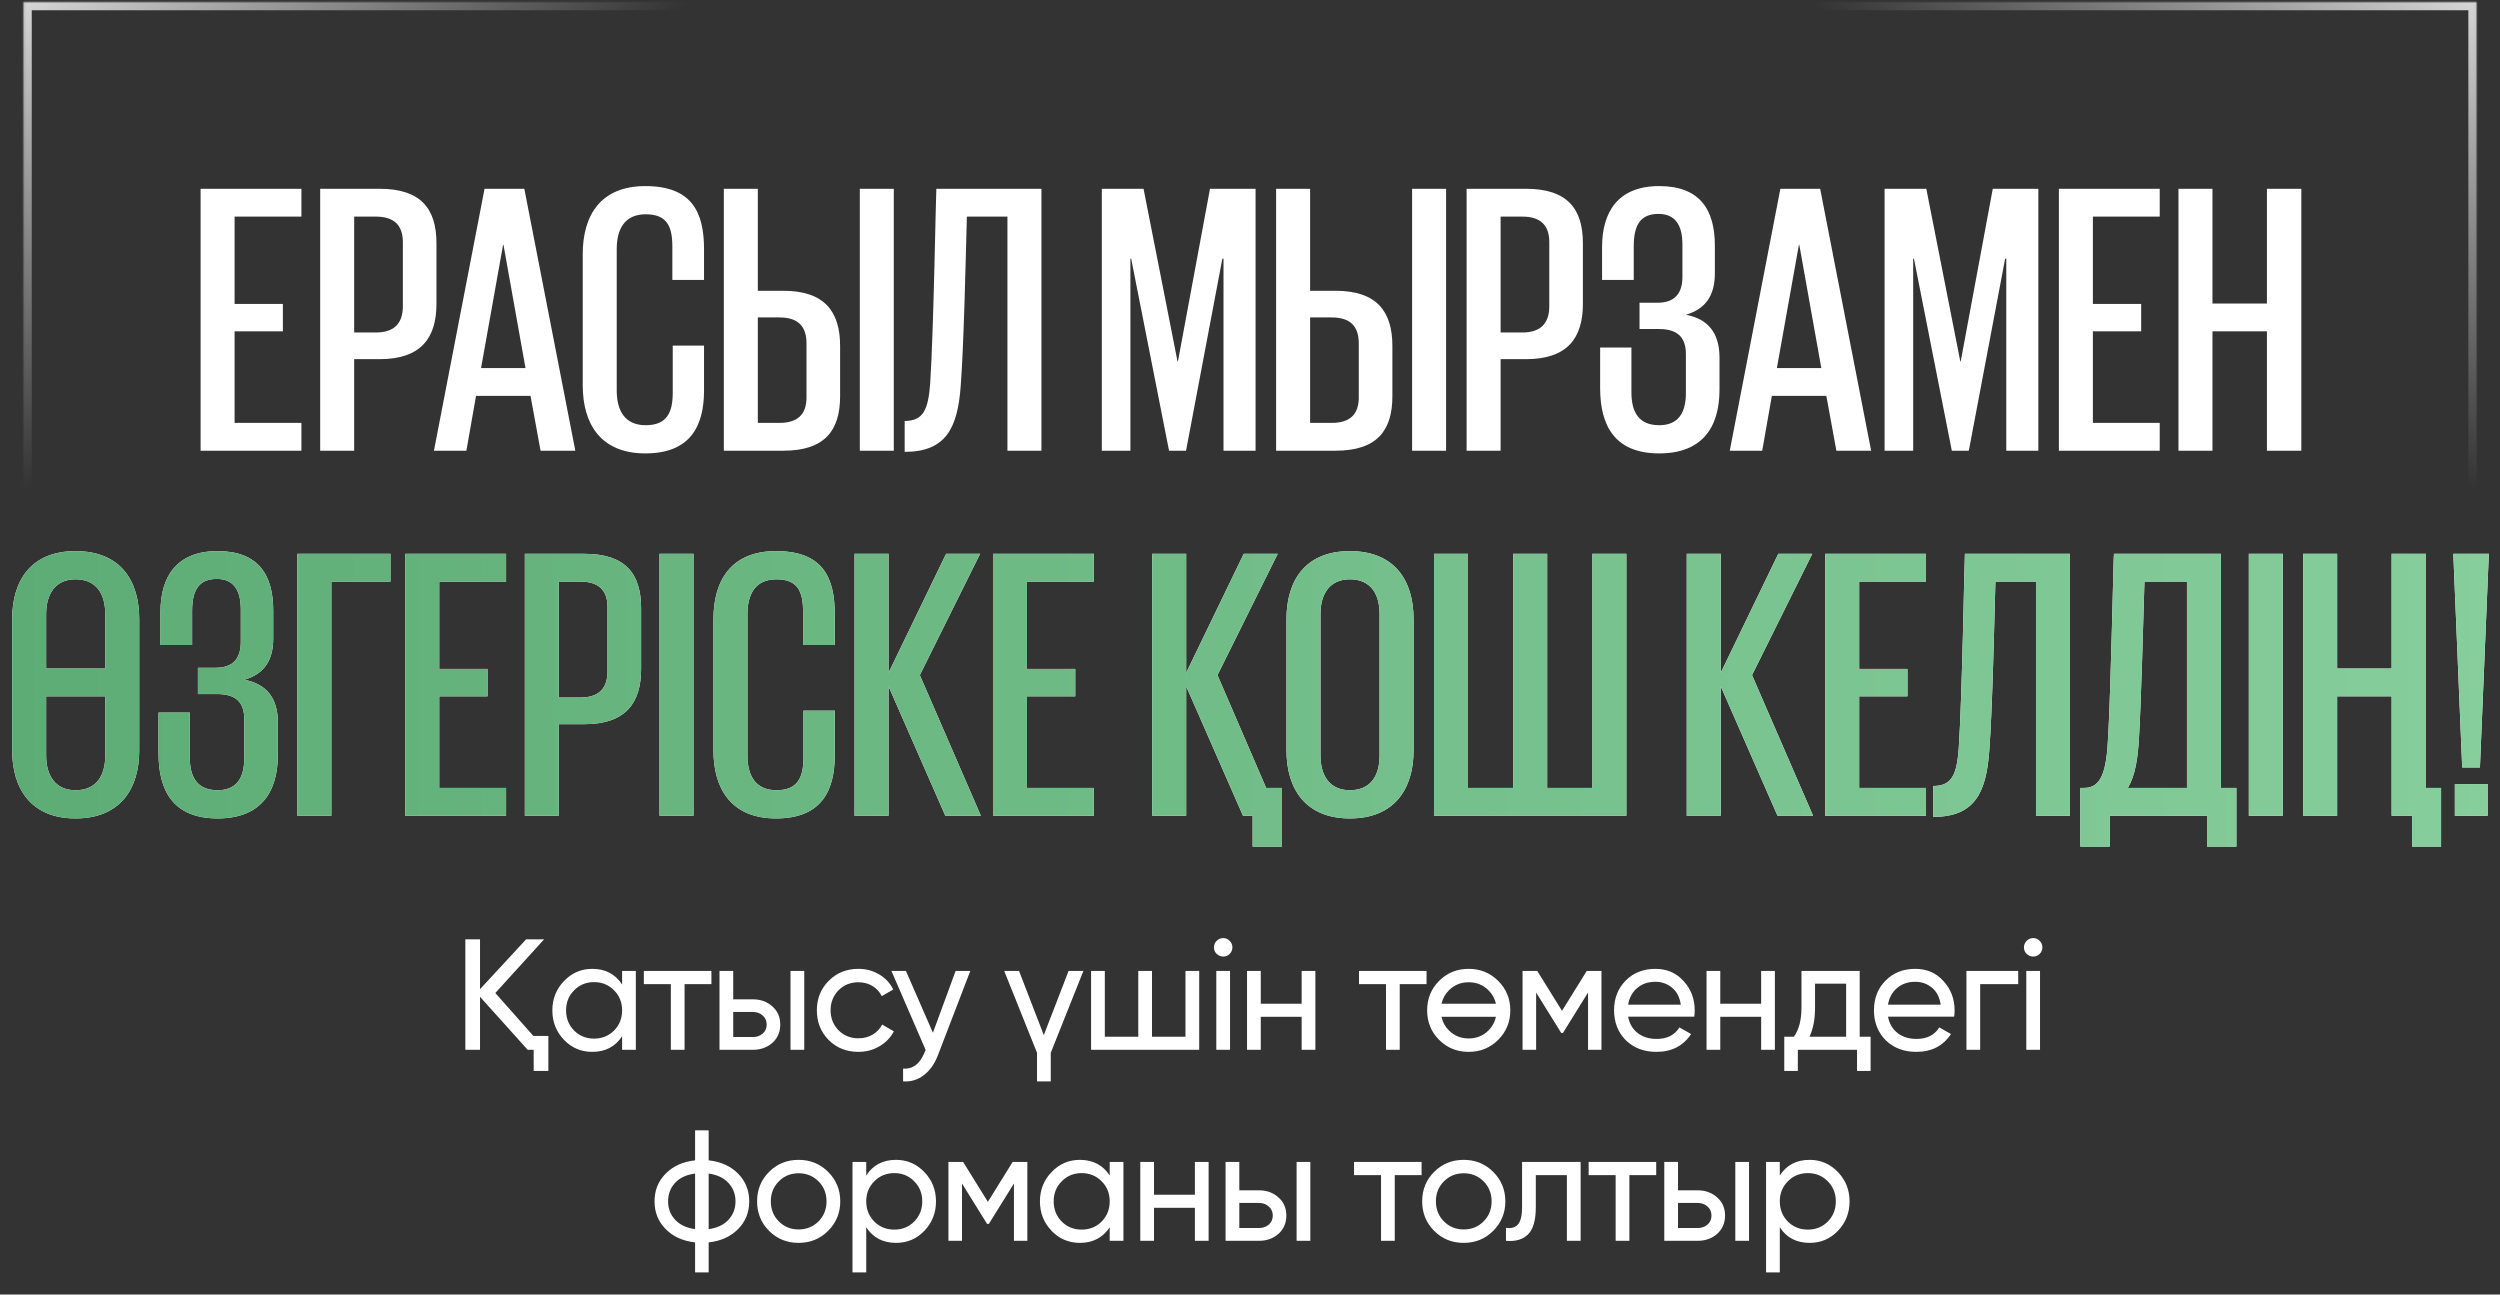
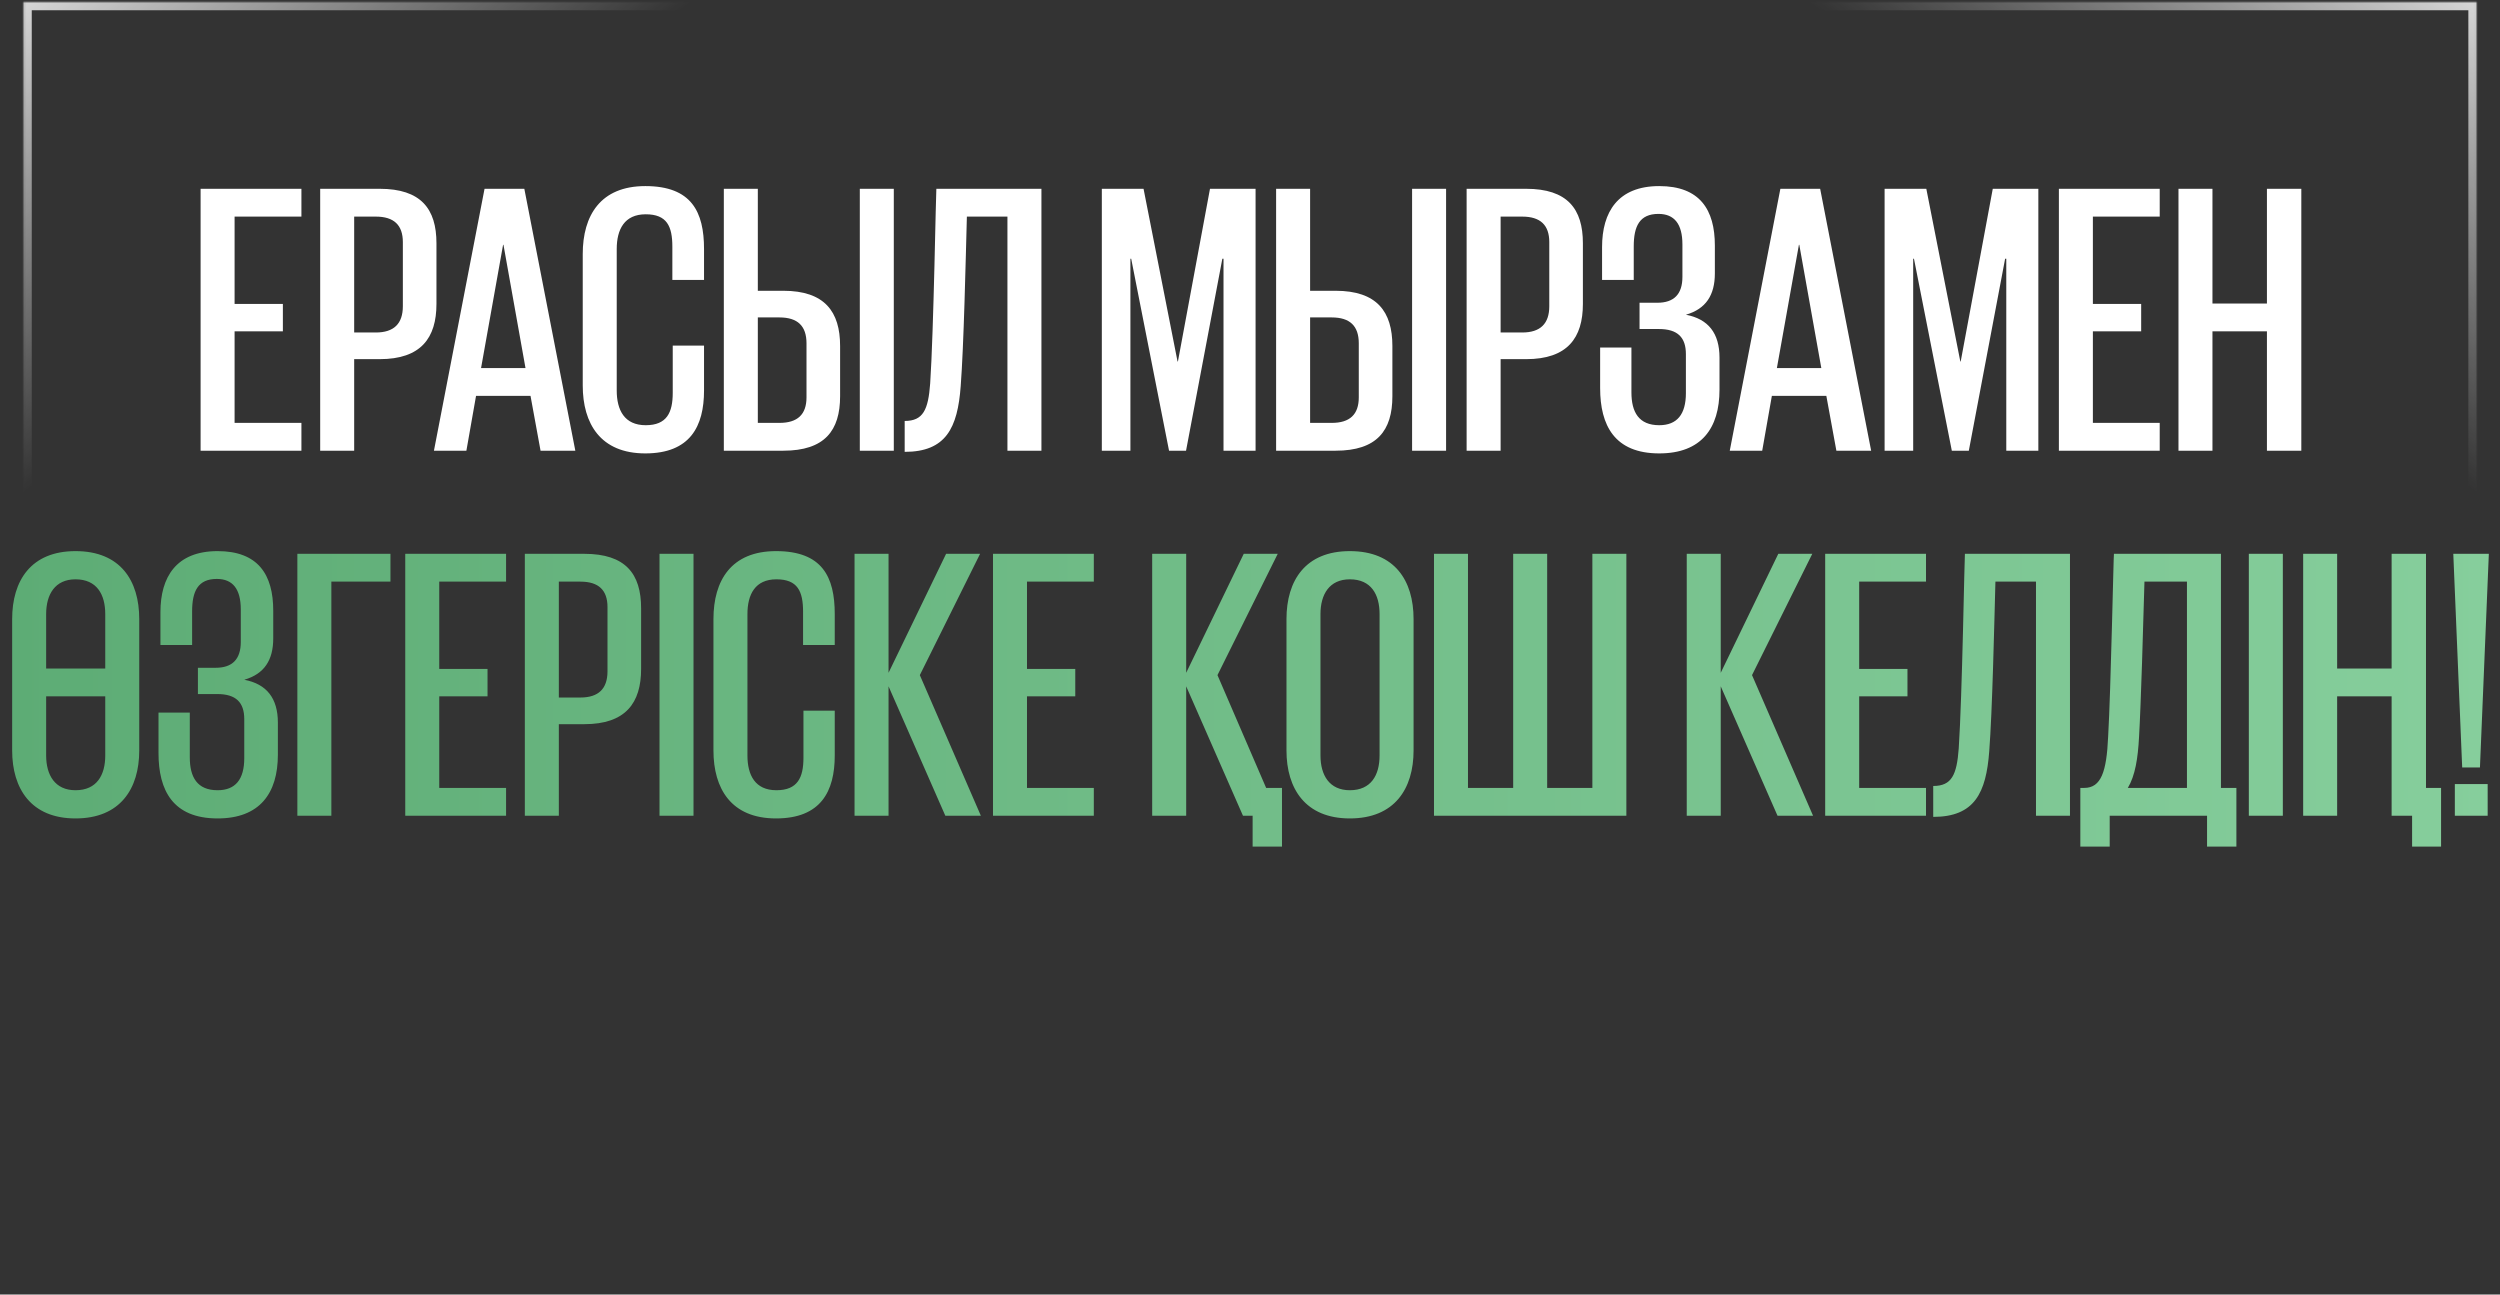
<svg xmlns="http://www.w3.org/2000/svg" width="1178" height="610" viewBox="0 0 1178 610" fill="none">
  <rect x="0" y="0" width="1178" height="610" fill="#333333" stroke="none" />
  <path d="M94.522 212.371V88.96H142.029V102.065H110.539V143.202H133.292V156.126H110.539V199.265H142.029V212.371H94.522ZM150.87 212.371V88.96H178.902C198.378 88.96 205.659 98.425 205.659 114.625V143.202C205.659 159.22 198.378 169.232 178.902 169.232H166.888V212.371H150.87ZM177.081 102.065H166.888V156.672H177.081C185.636 156.672 189.823 152.486 189.823 144.295V114.079C189.823 106.07 185.636 102.065 177.081 102.065ZM219.761 212.371H204.471L228.316 88.96H247.065L271.092 212.371H254.71L249.977 186.524H224.312L219.761 212.371ZM237.053 115.353L226.678 173.418H247.611L237.236 115.353H237.053ZM304.072 213.645C282.957 213.645 274.584 199.629 274.584 181.609V119.722C274.584 101.519 282.957 87.686 304.072 87.686C325.914 87.686 331.739 99.881 331.739 117.355V131.917H316.813V116.263C316.813 106.616 314.265 100.973 304.254 100.973C294.243 100.973 290.602 108.072 290.602 117.355V183.975C290.602 193.259 294.243 200.357 304.254 200.357C314.265 200.357 316.995 194.351 316.995 185.068V162.861H331.739V183.975C331.739 200.903 325.186 213.645 304.072 213.645ZM341.069 212.371V88.96H357.087V137.014H369.101C388.577 137.014 395.858 146.843 395.858 163.043V186.706C395.858 202.906 388.577 212.371 369.101 212.371H341.069ZM357.087 199.265H367.28C375.835 199.265 380.022 195.261 380.022 187.252V161.769C380.022 153.578 375.835 149.573 367.28 149.573H357.087V199.265ZM405.141 212.371V88.96H421.159V212.371H405.141ZM426.285 212.917V198.355C435.023 198.355 437.389 193.076 438.299 180.699C439.937 156.49 441.029 88.96 441.211 88.96H490.721V212.371H474.703V102.065H455.591C455.045 122.27 454.135 163.225 452.679 181.973C451.223 201.632 445.762 212.917 426.285 212.917ZM576.518 212.371V121.906H575.972L558.862 212.371H550.853L533.015 121.906H532.65V212.371H519.181V88.96H538.839L554.857 170.324H555.039L570.147 88.96H591.626V212.371H576.518ZM601.304 212.371V88.96H617.322V137.014H629.336C648.812 137.014 656.093 146.843 656.093 163.043V186.706C656.093 202.906 648.812 212.371 629.336 212.371H601.304ZM617.322 199.265H627.515C636.07 199.265 640.257 195.261 640.257 187.252V161.769C640.257 153.578 636.07 149.573 627.515 149.573H617.322V199.265ZM665.376 212.371V88.96H681.394V212.371H665.376ZM691.071 212.371V88.96H719.102C738.579 88.96 745.86 98.425 745.86 114.625V143.202C745.86 159.22 738.579 169.232 719.102 169.232H707.089V212.371H691.071ZM717.282 102.065H707.089V156.672H717.282C725.837 156.672 730.024 152.486 730.024 144.295V114.079C730.024 106.07 725.837 102.065 717.282 102.065ZM781.833 213.645C760.719 213.645 753.984 200.357 753.984 182.883V163.771H768.728V184.885C768.728 194.169 772.186 200.357 781.833 200.357C790.206 200.357 794.393 195.261 794.393 185.25V166.865C794.393 159.038 790.57 155.034 781.651 155.034H772.55V142.656H780.923C788.75 142.656 792.755 138.652 792.755 130.461V115.171C792.755 105.524 788.932 100.791 781.469 100.791C772.55 100.791 769.82 106.616 769.82 116.081V131.917H754.894V116.445C754.894 99.881 762.357 87.686 781.833 87.686C800.946 87.686 808.044 98.789 808.044 115.717V128.823C808.044 139.016 803.858 145.569 794.393 148.299C804.95 150.301 810.229 157.036 810.229 168.503V183.611C810.229 201.814 801.674 213.645 781.833 213.645ZM830.354 212.371H815.064L838.909 88.96H857.657L881.684 212.371H865.302L860.569 186.524H834.904L830.354 212.371ZM847.646 115.353L837.27 173.418H858.203L847.828 115.353H847.646ZM945.362 212.371V121.906H944.816L927.706 212.371H919.697L901.858 121.906H901.494V212.371H888.025V88.96H907.683L923.701 170.324H923.883L938.991 88.96H960.47V212.371H945.362ZM970.148 212.371V88.96H1017.66V102.065H986.166V143.202H1008.92V156.126H986.166V199.265H1017.66V212.371H970.148ZM1068.18 212.371V156.126H1042.51V212.371H1026.5V88.96H1042.51V143.02H1068.18V88.96H1084.38V212.371H1068.18Z" fill="white" />
-   <path d="M35.58 385.645C14.647 385.645 5.728 371.629 5.728 353.609V291.722C5.728 273.519 14.647 259.686 35.58 259.686C56.694 259.686 65.613 273.519 65.613 291.722V353.609C65.613 371.629 56.694 385.645 35.58 385.645ZM35.58 372.357C45.591 372.357 49.596 365.259 49.596 355.975V328.126H21.746V355.975C21.746 365.259 25.933 372.357 35.58 372.357ZM49.596 315.02V289.355C49.596 280.072 45.591 272.973 35.58 272.973C25.933 272.973 21.746 280.072 21.746 289.355V315.02H49.596ZM102.538 385.645C81.424 385.645 74.689 372.357 74.689 354.883V335.771H89.433V356.885C89.433 366.169 92.891 372.357 102.538 372.357C110.911 372.357 115.098 367.261 115.098 357.25V338.865C115.098 331.038 111.275 327.034 102.356 327.034H93.255V314.656H101.628C109.455 314.656 113.46 310.652 113.46 302.461V287.171C113.46 277.524 109.637 272.791 102.174 272.791C93.255 272.791 90.525 278.616 90.525 288.081V303.917H75.599V288.445C75.599 271.881 83.062 259.686 102.538 259.686C121.651 259.686 128.75 270.789 128.75 287.717V300.823C128.75 311.016 124.563 317.569 115.098 320.299C125.655 322.301 130.934 329.036 130.934 340.503V355.611C130.934 373.814 122.379 385.645 102.538 385.645ZM140.116 384.371V260.96H183.983V274.065H156.134V384.371H140.116ZM190.954 384.371V260.96H238.462V274.065H206.972V315.202H229.725V328.126H206.972V371.265H238.462V384.371H190.954ZM247.303 384.371V260.96H275.334C294.811 260.96 302.092 270.425 302.092 286.625V315.202C302.092 331.22 294.811 341.232 275.334 341.232H263.321V384.371H247.303ZM273.514 274.065H263.321V328.672H273.514C282.069 328.672 286.256 324.486 286.256 316.295V286.079C286.256 278.07 282.069 274.065 273.514 274.065ZM310.762 384.371V260.96H326.78V384.371H310.762ZM365.664 385.645C344.55 385.645 336.177 371.629 336.177 353.609V291.722C336.177 273.519 344.55 259.686 365.664 259.686C387.507 259.686 393.332 271.881 393.332 289.355V303.917H378.406V288.263C378.406 278.616 375.858 272.973 365.846 272.973C355.835 272.973 352.195 280.072 352.195 289.355V355.975C352.195 365.259 355.835 372.357 365.846 372.357C375.858 372.357 378.588 366.351 378.588 357.068V334.861H393.332V355.975C393.332 372.903 386.779 385.645 365.664 385.645ZM445.437 384.371L418.68 323.393V384.371H402.662V260.96H418.68V317.023L445.801 260.96H461.819L433.423 318.115L462.183 384.371H445.437ZM467.898 384.371V260.96H515.406V274.065H483.916V315.202H506.669V328.126H483.916V371.265H515.406V384.371H467.898ZM585.687 384.371L558.929 323.393V384.371H542.911V260.96H558.929V317.023L586.051 260.96H602.069L573.673 318.115L596.608 371.265H604.071V398.933H590.237V384.371H585.687ZM636.04 372.357C646.051 372.357 650.056 365.259 650.056 355.975V289.355C650.056 280.072 646.051 272.973 636.04 272.973C626.393 272.973 622.206 280.072 622.206 289.355V355.975C622.206 365.259 626.393 372.357 636.04 372.357ZM636.04 385.645C615.107 385.645 606.188 371.629 606.188 353.609V291.722C606.188 273.519 615.107 259.686 636.04 259.686C657.154 259.686 666.074 273.519 666.074 291.722V353.609C666.074 371.629 657.154 385.645 636.04 385.645ZM675.695 384.371V260.96H691.713V371.265H713.01V260.96H729.028V371.265H750.324V260.96H766.342V384.371H675.695ZM837.567 384.371L810.81 323.393V384.371H794.792V260.96H810.81V317.023L837.931 260.96H853.949L825.553 318.115L854.313 384.371H837.567ZM860.028 384.371V260.96H907.536V274.065H876.046V315.202H898.799V328.126H876.046V371.265H907.536V384.371H860.028ZM910.937 384.917V370.355C919.675 370.355 922.041 365.076 922.951 352.699C924.589 328.49 925.681 260.96 925.863 260.96H975.373V384.371H959.355V274.065H940.243C939.697 294.27 938.787 335.225 937.331 353.973C935.875 373.632 930.414 384.917 910.937 384.917ZM1002.64 371.265H1030.49V274.065H1010.47C1009.92 293.724 1008.83 331.766 1007.92 347.238C1007.38 357.432 1006.1 365.441 1002.64 371.265ZM980.254 398.933V371.265H982.074C990.083 371.265 992.631 363.62 993.359 347.056C994.634 325.032 995.908 260.778 996.09 260.96H1046.51V371.265H1053.79V398.933H1039.96V384.371H994.088V398.933H980.254ZM1059.65 384.371V260.96H1075.67V384.371H1059.65ZM1126.93 384.371V328.126H1101.26V384.371H1085.25V260.96H1101.26V315.02H1126.93V260.96H1143.13V371.265H1150.23V398.933H1136.58V384.371H1126.93ZM1156.72 384.371V369.445H1172.19V384.371H1156.72ZM1160.18 361.618L1155.99 260.96H1172.74L1168.55 361.618H1160.18Z" fill="white" />
  <path d="M35.58 385.645C14.647 385.645 5.728 371.629 5.728 353.609V291.722C5.728 273.519 14.647 259.686 35.58 259.686C56.694 259.686 65.613 273.519 65.613 291.722V353.609C65.613 371.629 56.694 385.645 35.58 385.645ZM35.58 372.357C45.591 372.357 49.596 365.259 49.596 355.975V328.126H21.746V355.975C21.746 365.259 25.933 372.357 35.58 372.357ZM49.596 315.02V289.355C49.596 280.072 45.591 272.973 35.58 272.973C25.933 272.973 21.746 280.072 21.746 289.355V315.02H49.596ZM102.538 385.645C81.424 385.645 74.689 372.357 74.689 354.883V335.771H89.433V356.885C89.433 366.169 92.891 372.357 102.538 372.357C110.911 372.357 115.098 367.261 115.098 357.25V338.865C115.098 331.038 111.275 327.034 102.356 327.034H93.255V314.656H101.628C109.455 314.656 113.46 310.652 113.46 302.461V287.171C113.46 277.524 109.637 272.791 102.174 272.791C93.255 272.791 90.525 278.616 90.525 288.081V303.917H75.599V288.445C75.599 271.881 83.062 259.686 102.538 259.686C121.651 259.686 128.75 270.789 128.75 287.717V300.823C128.75 311.016 124.563 317.569 115.098 320.299C125.655 322.301 130.934 329.036 130.934 340.503V355.611C130.934 373.814 122.379 385.645 102.538 385.645ZM140.116 384.371V260.96H183.983V274.065H156.134V384.371H140.116ZM190.954 384.371V260.96H238.462V274.065H206.972V315.202H229.725V328.126H206.972V371.265H238.462V384.371H190.954ZM247.303 384.371V260.96H275.334C294.811 260.96 302.092 270.425 302.092 286.625V315.202C302.092 331.22 294.811 341.232 275.334 341.232H263.321V384.371H247.303ZM273.514 274.065H263.321V328.672H273.514C282.069 328.672 286.256 324.486 286.256 316.295V286.079C286.256 278.07 282.069 274.065 273.514 274.065ZM310.762 384.371V260.96H326.78V384.371H310.762ZM365.664 385.645C344.55 385.645 336.177 371.629 336.177 353.609V291.722C336.177 273.519 344.55 259.686 365.664 259.686C387.507 259.686 393.332 271.881 393.332 289.355V303.917H378.406V288.263C378.406 278.616 375.858 272.973 365.846 272.973C355.835 272.973 352.195 280.072 352.195 289.355V355.975C352.195 365.259 355.835 372.357 365.846 372.357C375.858 372.357 378.588 366.351 378.588 357.068V334.861H393.332V355.975C393.332 372.903 386.779 385.645 365.664 385.645ZM445.437 384.371L418.68 323.393V384.371H402.662V260.96H418.68V317.023L445.801 260.96H461.819L433.423 318.115L462.183 384.371H445.437ZM467.898 384.371V260.96H515.406V274.065H483.916V315.202H506.669V328.126H483.916V371.265H515.406V384.371H467.898ZM585.687 384.371L558.929 323.393V384.371H542.911V260.96H558.929V317.023L586.051 260.96H602.069L573.673 318.115L596.608 371.265H604.071V398.933H590.237V384.371H585.687ZM636.04 372.357C646.051 372.357 650.056 365.259 650.056 355.975V289.355C650.056 280.072 646.051 272.973 636.04 272.973C626.393 272.973 622.206 280.072 622.206 289.355V355.975C622.206 365.259 626.393 372.357 636.04 372.357ZM636.04 385.645C615.107 385.645 606.188 371.629 606.188 353.609V291.722C606.188 273.519 615.107 259.686 636.04 259.686C657.154 259.686 666.074 273.519 666.074 291.722V353.609C666.074 371.629 657.154 385.645 636.04 385.645ZM675.695 384.371V260.96H691.713V371.265H713.01V260.96H729.028V371.265H750.324V260.96H766.342V384.371H675.695ZM837.567 384.371L810.81 323.393V384.371H794.792V260.96H810.81V317.023L837.931 260.96H853.949L825.553 318.115L854.313 384.371H837.567ZM860.028 384.371V260.96H907.536V274.065H876.046V315.202H898.799V328.126H876.046V371.265H907.536V384.371H860.028ZM910.937 384.917V370.355C919.675 370.355 922.041 365.076 922.951 352.699C924.589 328.49 925.681 260.96 925.863 260.96H975.373V384.371H959.355V274.065H940.243C939.697 294.27 938.787 335.225 937.331 353.973C935.875 373.632 930.414 384.917 910.937 384.917ZM1002.64 371.265H1030.49V274.065H1010.47C1009.92 293.724 1008.83 331.766 1007.92 347.238C1007.38 357.432 1006.1 365.441 1002.64 371.265ZM980.254 398.933V371.265H982.074C990.083 371.265 992.631 363.62 993.359 347.056C994.634 325.032 995.908 260.778 996.09 260.96H1046.51V371.265H1053.79V398.933H1039.96V384.371H994.088V398.933H980.254ZM1059.65 384.371V260.96H1075.67V384.371H1059.65ZM1126.93 384.371V328.126H1101.26V384.371H1085.25V260.96H1101.26V315.02H1126.93V260.96H1143.13V371.265H1150.23V398.933H1136.58V384.371H1126.93ZM1156.72 384.371V369.445H1172.19V384.371H1156.72ZM1160.18 361.618L1155.99 260.96H1172.74L1168.55 361.618H1160.18Z" fill="url(#paint0_linear_328_477)" />
-   <path d="M251.321 488.129H258.386V504.638H251.47V494.673H248.644L226.185 469.686V494.673H219.269V442.616H226.185V466.116L247.9 442.616H256.378L233.399 467.901L251.321 488.129ZM293.137 457.49H299.606V494.673H293.137V488.278C289.914 493.186 285.229 495.64 279.081 495.64C273.826 495.64 269.389 493.756 265.769 489.988C262.101 486.171 260.266 481.535 260.266 476.081C260.266 470.677 262.101 466.067 265.769 462.249C269.438 458.432 273.875 456.523 279.081 456.523C285.229 456.523 289.914 458.977 293.137 463.885V457.49ZM279.899 489.393C283.667 489.393 286.815 488.129 289.344 485.6C291.872 483.022 293.137 479.849 293.137 476.081C293.137 472.313 291.872 469.165 289.344 466.637C286.815 464.059 283.667 462.77 279.899 462.77C276.181 462.77 273.057 464.059 270.529 466.637C268 469.165 266.736 472.313 266.736 476.081C266.736 479.849 268 483.022 270.529 485.6C273.057 488.129 276.181 489.393 279.899 489.393ZM335.214 457.49V463.736H322.572V494.673H316.102V463.736H303.385V457.49H335.214ZM354.717 470.876C358.385 470.876 361.459 471.991 363.938 474.222C366.417 476.404 367.657 479.254 367.657 482.774C367.657 486.294 366.417 489.17 363.938 491.401C361.459 493.582 358.385 494.673 354.717 494.673H339.025V457.49H345.495V470.876H354.717ZM372.49 457.49H378.96V494.673H372.49V457.49ZM354.717 488.649C356.551 488.649 358.088 488.129 359.327 487.088C360.616 485.997 361.261 484.559 361.261 482.774C361.261 480.99 360.616 479.552 359.327 478.461C358.088 477.37 356.551 476.825 354.717 476.825H345.495V488.649H354.717ZM404.463 495.64C398.86 495.64 394.2 493.781 390.482 490.062C386.763 486.294 384.904 481.634 384.904 476.081C384.904 470.529 386.763 465.893 390.482 462.175C394.2 458.407 398.86 456.523 404.463 456.523C408.131 456.523 411.428 457.415 414.353 459.2C417.278 460.935 419.46 463.29 420.898 466.265L415.469 469.388C414.527 467.405 413.089 465.819 411.156 464.629C409.222 463.439 406.991 462.844 404.463 462.844C400.744 462.844 397.621 464.108 395.092 466.637C392.613 469.215 391.374 472.363 391.374 476.081C391.374 479.75 392.613 482.874 395.092 485.452C397.621 487.98 400.744 489.244 404.463 489.244C406.991 489.244 409.222 488.674 411.156 487.534C413.139 486.344 414.651 484.758 415.692 482.774L421.195 485.972C419.609 488.947 417.328 491.302 414.353 493.037C411.379 494.772 408.082 495.64 404.463 495.64ZM450.298 457.49H457.214L442.044 496.979C440.457 501.193 438.226 504.391 435.351 506.572C432.525 508.803 429.252 509.795 425.534 509.547V503.523C430.046 503.87 433.392 501.391 435.574 496.086L436.169 494.748L420.031 457.49H426.873L439.589 486.642L450.298 457.49ZM503.519 457.49H510.51L495.116 496.086V509.547H488.646V496.086L473.177 457.49H480.168L491.843 487.757L503.519 457.49ZM558.594 457.49H565.064V494.673H514.122V457.49H520.592V488.501H536.358V457.49H542.828V488.501H558.594V457.49ZM576.394 450.722C575.155 450.722 574.114 450.301 573.271 449.458C572.428 448.615 572.007 447.599 572.007 446.409C572.007 445.219 572.428 444.203 573.271 443.36C574.114 442.467 575.155 442.021 576.394 442.021C577.584 442.021 578.601 442.467 579.443 443.36C580.286 444.203 580.708 445.219 580.708 446.409C580.708 447.599 580.286 448.615 579.443 449.458C578.601 450.301 577.584 450.722 576.394 450.722ZM573.122 494.673V457.49H579.592V494.673H573.122ZM613.335 457.49H619.804V494.673H613.335V479.13H594.073V494.673H587.603V457.49H594.073V472.958H613.335V457.49ZM672.191 457.49V463.736H659.549V494.673H653.079V463.736H640.362V457.49H672.191ZM705.932 489.988C702.164 493.756 697.529 495.64 692.026 495.64C686.522 495.64 681.887 493.756 678.119 489.988C674.351 486.22 672.467 481.585 672.467 476.081C672.467 470.578 674.351 465.943 678.119 462.175C681.887 458.407 686.522 456.523 692.026 456.523C697.529 456.523 702.164 458.407 705.932 462.175C709.75 465.992 711.658 470.628 711.658 476.081C711.658 481.535 709.75 486.171 705.932 489.988ZM692.026 489.319C695.744 489.319 698.867 488.055 701.396 485.526C703.181 483.741 704.346 481.609 704.891 479.13H679.234C679.78 481.659 680.945 483.791 682.73 485.526C685.258 488.055 688.357 489.319 692.026 489.319ZM682.73 466.637C680.945 468.422 679.78 470.529 679.234 472.958H704.891C704.346 470.529 703.181 468.422 701.396 466.637C698.867 464.108 695.744 462.844 692.026 462.844C688.357 462.844 685.258 464.108 682.73 466.637ZM754.61 457.49V494.673H748.289V467.678L736.465 486.716H735.647L723.822 467.678V494.673H717.427V457.49H724.343L736.018 476.304L747.694 457.49H754.61ZM767.164 479.056C767.809 482.378 769.321 484.956 771.701 486.79C774.081 488.625 777.055 489.542 780.625 489.542C785.533 489.542 789.103 487.732 791.334 484.113L796.837 487.236C793.168 492.839 787.715 495.64 780.476 495.64C774.626 495.64 769.817 493.806 766.049 490.137C762.38 486.369 760.546 481.684 760.546 476.081C760.546 470.429 762.355 465.769 765.974 462.1C769.594 458.382 774.279 456.523 780.03 456.523C785.483 456.523 789.921 458.456 793.342 462.323C796.812 466.091 798.547 470.702 798.547 476.156C798.547 477.147 798.473 478.114 798.324 479.056H767.164ZM780.03 462.621C776.559 462.621 773.684 463.612 771.403 465.596C769.123 467.529 767.71 470.132 767.164 473.404H792.003C791.458 469.835 790.069 467.157 787.838 465.372C785.607 463.538 783.005 462.621 780.03 462.621ZM829.856 457.49H836.326V494.673H829.856V479.13H810.595V494.673H804.125V457.49H810.595V472.958H829.856V457.49ZM876.294 488.501H881.425V504.638H875.029V494.673H847.142V504.638H840.746V488.501H845.282C847.662 485.229 848.852 480.643 848.852 474.743V457.49H876.294V488.501ZM869.898 488.501V463.513H855.248V474.743C855.248 480.196 854.38 484.782 852.645 488.501H869.898ZM889.623 479.056C890.268 482.378 891.78 484.956 894.16 486.79C896.54 488.625 899.514 489.542 903.084 489.542C907.992 489.542 911.562 487.732 913.793 484.113L919.296 487.236C915.627 492.839 910.173 495.64 902.935 495.64C897.085 495.64 892.276 493.806 888.508 490.137C884.839 486.369 883.005 481.684 883.005 476.081C883.005 470.429 884.814 465.769 888.433 462.1C892.053 458.382 896.738 456.523 902.489 456.523C907.942 456.523 912.38 458.456 915.801 462.323C919.271 466.091 921.006 470.702 921.006 476.156C921.006 477.147 920.932 478.114 920.783 479.056H889.623ZM902.489 462.621C899.018 462.621 896.143 463.612 893.862 465.596C891.582 467.529 890.169 470.132 889.623 473.404H914.462C913.917 469.835 912.528 467.157 910.297 465.372C908.066 463.538 905.464 462.621 902.489 462.621ZM950.977 457.49V463.736H933.054V494.673H926.585V457.49H950.977ZM958.064 450.722C956.824 450.722 955.783 450.301 954.94 449.458C954.098 448.615 953.676 447.599 953.676 446.409C953.676 445.219 954.098 444.203 954.94 443.36C955.783 442.467 956.824 442.021 958.064 442.021C959.254 442.021 960.27 442.467 961.113 443.36C961.956 444.203 962.377 445.219 962.377 446.409C962.377 447.599 961.956 448.615 961.113 449.458C960.27 450.301 959.254 450.722 958.064 450.722ZM954.792 494.673V457.49H961.262V494.673H954.792ZM333.924 599.547H327.528V585.417C321.728 584.772 317.092 582.665 313.622 579.096C310.151 575.576 308.416 571.238 308.416 566.081C308.416 560.925 310.151 556.587 313.622 553.067C317.092 549.497 321.728 547.39 327.528 546.746V532.616H333.924V546.746C339.725 547.39 344.36 549.497 347.831 553.067C351.301 556.587 353.036 560.925 353.036 566.081C353.036 571.238 351.301 575.576 347.831 579.096C344.36 582.665 339.725 584.772 333.924 585.417V599.547ZM314.812 566.081C314.812 569.502 315.927 572.403 318.158 574.782C320.389 577.162 323.513 578.625 327.528 579.17V552.993C323.513 553.489 320.389 554.926 318.158 557.306C315.927 559.686 314.812 562.611 314.812 566.081ZM333.924 579.17C337.94 578.625 341.039 577.162 343.22 574.782C345.451 572.403 346.566 569.502 346.566 566.081C346.566 562.66 345.451 559.76 343.22 557.38C341.039 555.001 337.94 553.538 333.924 552.993V579.17ZM390.206 579.988C386.438 583.756 381.802 585.64 376.299 585.64C370.796 585.64 366.16 583.756 362.392 579.988C358.624 576.22 356.74 571.585 356.74 566.081C356.74 560.578 358.624 555.943 362.392 552.175C366.16 548.407 370.796 546.523 376.299 546.523C381.802 546.523 386.438 548.407 390.206 552.175C394.023 555.992 395.932 560.628 395.932 566.081C395.932 571.535 394.023 576.171 390.206 579.988ZM376.299 579.319C380.017 579.319 383.141 578.055 385.669 575.526C388.198 572.998 389.462 569.849 389.462 566.081C389.462 562.313 388.198 559.165 385.669 556.637C383.141 554.108 380.017 552.844 376.299 552.844C372.63 552.844 369.531 554.108 367.003 556.637C364.474 559.165 363.21 562.313 363.21 566.081C363.21 569.849 364.474 572.998 367.003 575.526C369.531 578.055 372.63 579.319 376.299 579.319ZM422.225 546.523C427.431 546.523 431.868 548.432 435.537 552.249C439.206 556.067 441.04 560.677 441.04 566.081C441.04 571.535 439.206 576.171 435.537 579.988C431.918 583.756 427.481 585.64 422.225 585.64C416.028 585.64 411.343 583.186 408.17 578.278V599.547H401.7V547.49H408.17V553.885C411.343 548.977 416.028 546.523 422.225 546.523ZM421.407 579.393C425.126 579.393 428.249 578.129 430.777 575.6C433.306 573.022 434.57 569.849 434.57 566.081C434.57 562.313 433.306 559.165 430.777 556.637C428.249 554.059 425.126 552.77 421.407 552.77C417.639 552.77 414.491 554.059 411.963 556.637C409.434 559.165 408.17 562.313 408.17 566.081C408.17 569.849 409.434 573.022 411.963 575.6C414.491 578.129 417.639 579.393 421.407 579.393ZM484.085 547.49V584.673H477.764V557.678L465.939 576.716H465.121L453.297 557.678V584.673H446.901V547.49H453.817L465.493 566.304L477.169 547.49H484.085ZM522.891 547.49H529.361V584.673H522.891V578.278C519.668 583.186 514.983 585.64 508.835 585.64C503.58 585.64 499.143 583.756 495.523 579.988C491.855 576.171 490.02 571.535 490.02 566.081C490.02 560.677 491.855 556.067 495.523 552.249C499.192 548.432 503.629 546.523 508.835 546.523C514.983 546.523 519.668 548.977 522.891 553.885V547.49ZM509.653 579.393C513.421 579.393 516.569 578.129 519.098 575.6C521.626 573.022 522.891 569.849 522.891 566.081C522.891 562.313 521.626 559.165 519.098 556.637C516.569 554.059 513.421 552.77 509.653 552.77C505.935 552.77 502.811 554.059 500.283 556.637C497.754 559.165 496.49 562.313 496.49 566.081C496.49 569.849 497.754 573.022 500.283 575.6C502.811 578.129 505.935 579.393 509.653 579.393ZM563.035 547.49H569.505V584.673H563.035V569.13H543.774V584.673H537.304V547.49H543.774V562.958H563.035V547.49ZM593.186 560.876C596.854 560.876 599.928 561.991 602.407 564.222C604.886 566.404 606.126 569.254 606.126 572.774C606.126 576.294 604.886 579.17 602.407 581.401C599.928 583.582 596.854 584.673 593.186 584.673H577.494V547.49H583.964V560.876H593.186ZM610.959 547.49H617.429V584.673H610.959V547.49ZM593.186 578.649C595.02 578.649 596.557 578.129 597.796 577.088C599.085 575.997 599.73 574.559 599.73 572.774C599.73 570.99 599.085 569.552 597.796 568.461C596.557 567.37 595.02 566.825 593.186 566.825H583.964V578.649H593.186ZM669.853 547.49V553.736H657.21V584.673H650.74V553.736H638.023V547.49H669.853ZM703.594 579.988C699.826 583.756 695.19 585.64 689.687 585.64C684.184 585.64 679.548 583.756 675.78 579.988C672.012 576.22 670.128 571.585 670.128 566.081C670.128 560.578 672.012 555.943 675.78 552.175C679.548 548.407 684.184 546.523 689.687 546.523C695.19 546.523 699.826 548.407 703.594 552.175C707.411 555.992 709.32 560.628 709.32 566.081C709.32 571.535 707.411 576.171 703.594 579.988ZM689.687 579.319C693.405 579.319 696.529 578.055 699.057 575.526C701.586 572.998 702.85 569.849 702.85 566.081C702.85 562.313 701.586 559.165 699.057 556.637C696.529 554.108 693.405 552.844 689.687 552.844C686.018 552.844 682.92 554.108 680.391 556.637C677.863 559.165 676.598 562.313 676.598 566.081C676.598 569.849 677.863 572.998 680.391 575.526C682.92 578.055 686.018 579.319 689.687 579.319ZM744.792 547.49V584.673H738.322V553.736H723.672V568.907C723.672 575.005 722.432 579.269 719.953 581.698C717.524 584.078 714.078 585.07 709.616 584.673V578.575C712.145 578.922 714.029 578.377 715.268 576.939C716.557 575.452 717.202 572.725 717.202 568.759V547.49H744.792ZM780.401 547.49V553.736H767.759V584.673H761.289V553.736H748.572V547.49H780.401ZM799.903 560.876C803.572 560.876 806.646 561.991 809.125 564.222C811.604 566.404 812.843 569.254 812.843 572.774C812.843 576.294 811.604 579.17 809.125 581.401C806.646 583.582 803.572 584.673 799.903 584.673H784.212V547.49H790.682V560.876H799.903ZM817.677 547.49H824.147V584.673H817.677V547.49ZM799.903 578.649C801.738 578.649 803.275 578.129 804.514 577.088C805.803 575.997 806.448 574.559 806.448 572.774C806.448 570.99 805.803 569.552 804.514 568.461C803.275 567.37 801.738 566.825 799.903 566.825H790.682V578.649H799.903ZM852.698 546.523C857.904 546.523 862.341 548.432 866.01 552.249C869.679 556.067 871.513 560.677 871.513 566.081C871.513 571.535 869.679 576.171 866.01 579.988C862.391 583.756 857.954 585.64 852.698 585.64C846.501 585.64 841.816 583.186 838.643 578.278V599.547H832.173V547.49H838.643V553.885C841.816 548.977 846.501 546.523 852.698 546.523ZM851.88 579.393C855.599 579.393 858.722 578.129 861.25 575.6C863.779 573.022 865.043 569.849 865.043 566.081C865.043 562.313 863.779 559.165 861.25 556.637C858.722 554.059 855.599 552.77 851.88 552.77C848.112 552.77 844.964 554.059 842.436 556.637C839.907 559.165 838.643 562.313 838.643 566.081C838.643 569.849 839.907 573.022 842.436 575.6C844.964 578.129 848.112 579.393 851.88 579.393Z" fill="white" />
  <mask id="path-3-inside-1_328_477" fill="white">
    <path d="M11.093 0.962H455.493V233.351H11.093V0.962Z" />
  </mask>
  <path d="M11.093 0.962V-2.907H7.223V0.962H11.093ZM11.093 4.832H455.493V-2.907H11.093V4.832ZM14.962 233.351V0.962H7.223V233.351H14.962Z" fill="url(#paint1_linear_328_477)" mask="url(#path-3-inside-1_328_477)" />
  <mask id="path-5-inside-2_328_477" fill="white">
    <path d="M1166.96 0.962H722.563V233.351H1166.96V0.962Z" />
  </mask>
  <path d="M1166.96 0.962V-2.907H1170.83V0.962H1166.96ZM1166.96 4.832H722.563V-2.907H1166.96V4.832ZM1163.09 233.351V0.962H1170.83V233.351H1163.09Z" fill="url(#paint2_linear_328_477)" mask="url(#path-5-inside-2_328_477)" />
  <defs>
    <linearGradient id="paint0_linear_328_477" x1="0.868" y1="232.371" x2="1177.87" y2="232.371" gradientUnits="userSpaceOnUse">
      <stop stop-color="#5DAC75" />
      <stop offset="1" stop-color="#86CE9C" />
    </linearGradient>
    <linearGradient id="paint1_linear_328_477" x1="-25.493" y1="-29.402" x2="112.138" y2="157.959" gradientUnits="userSpaceOnUse">
      <stop stop-color="white" />
      <stop offset="1" stop-color="white" stop-opacity="0" />
    </linearGradient>
    <linearGradient id="paint2_linear_328_477" x1="1203.55" y1="-29.402" x2="1065.92" y2="157.959" gradientUnits="userSpaceOnUse">
      <stop stop-color="white" />
      <stop offset="1" stop-color="white" stop-opacity="0" />
    </linearGradient>
  </defs>
</svg>